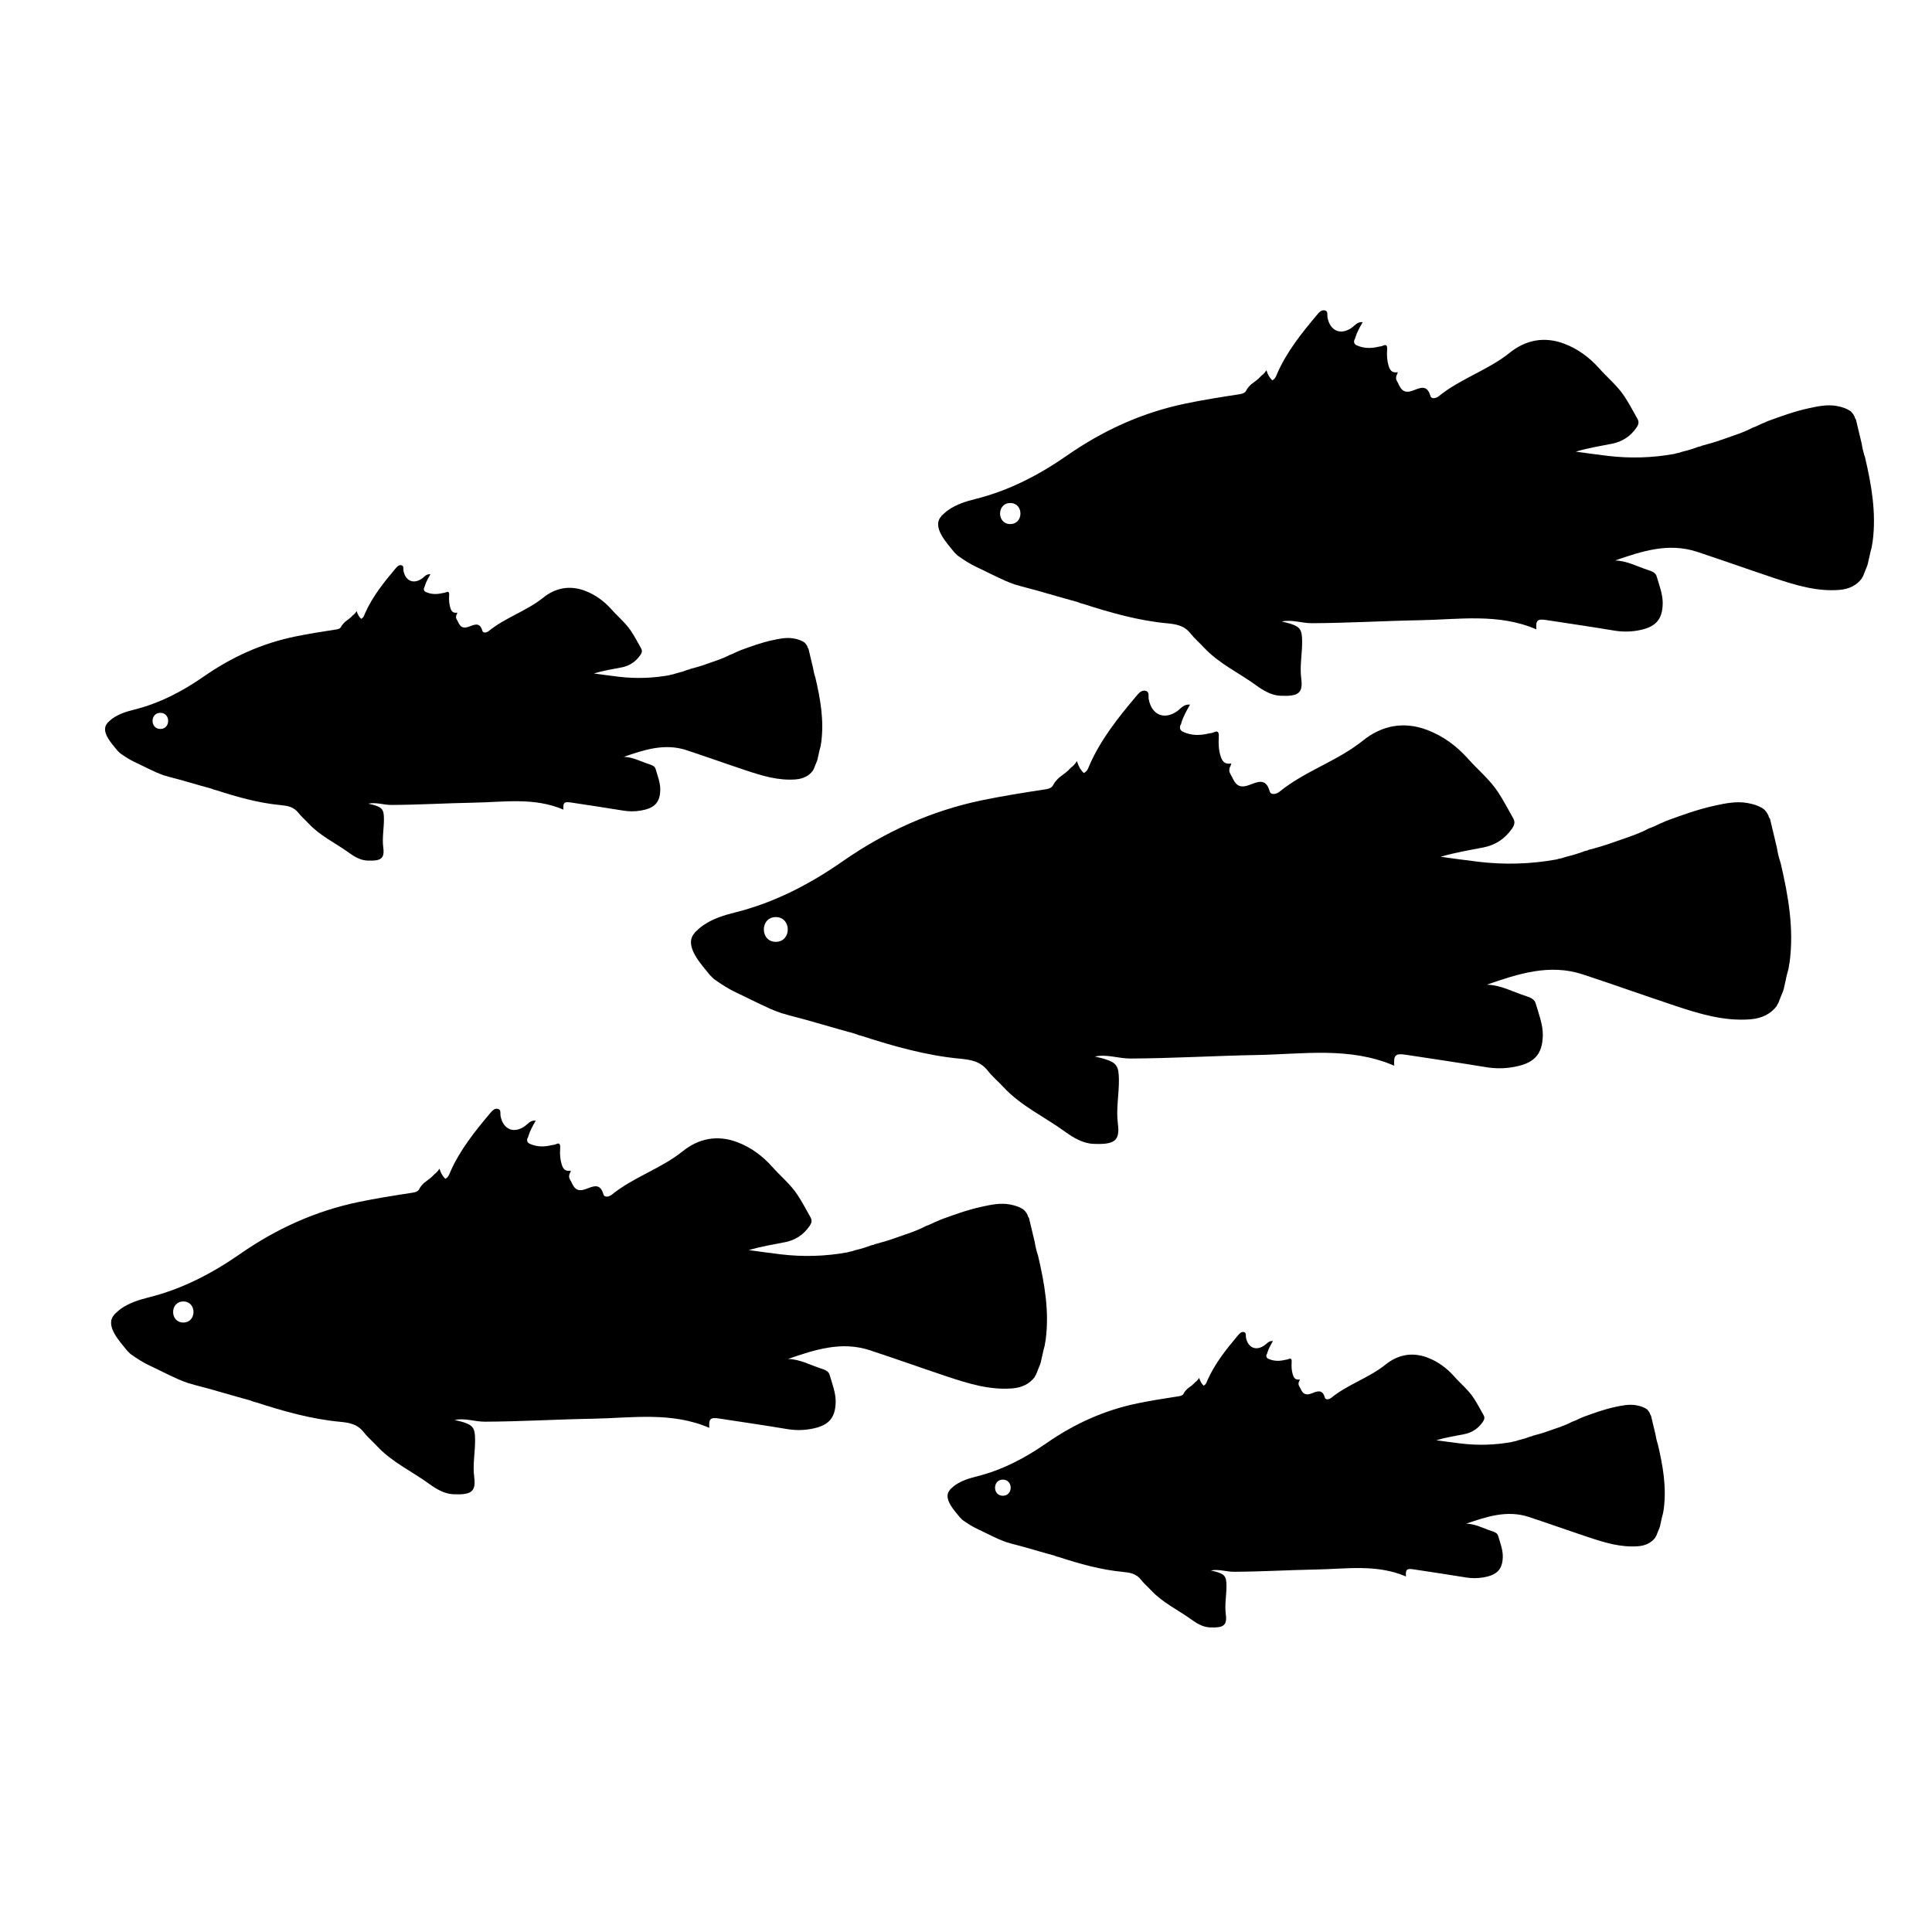
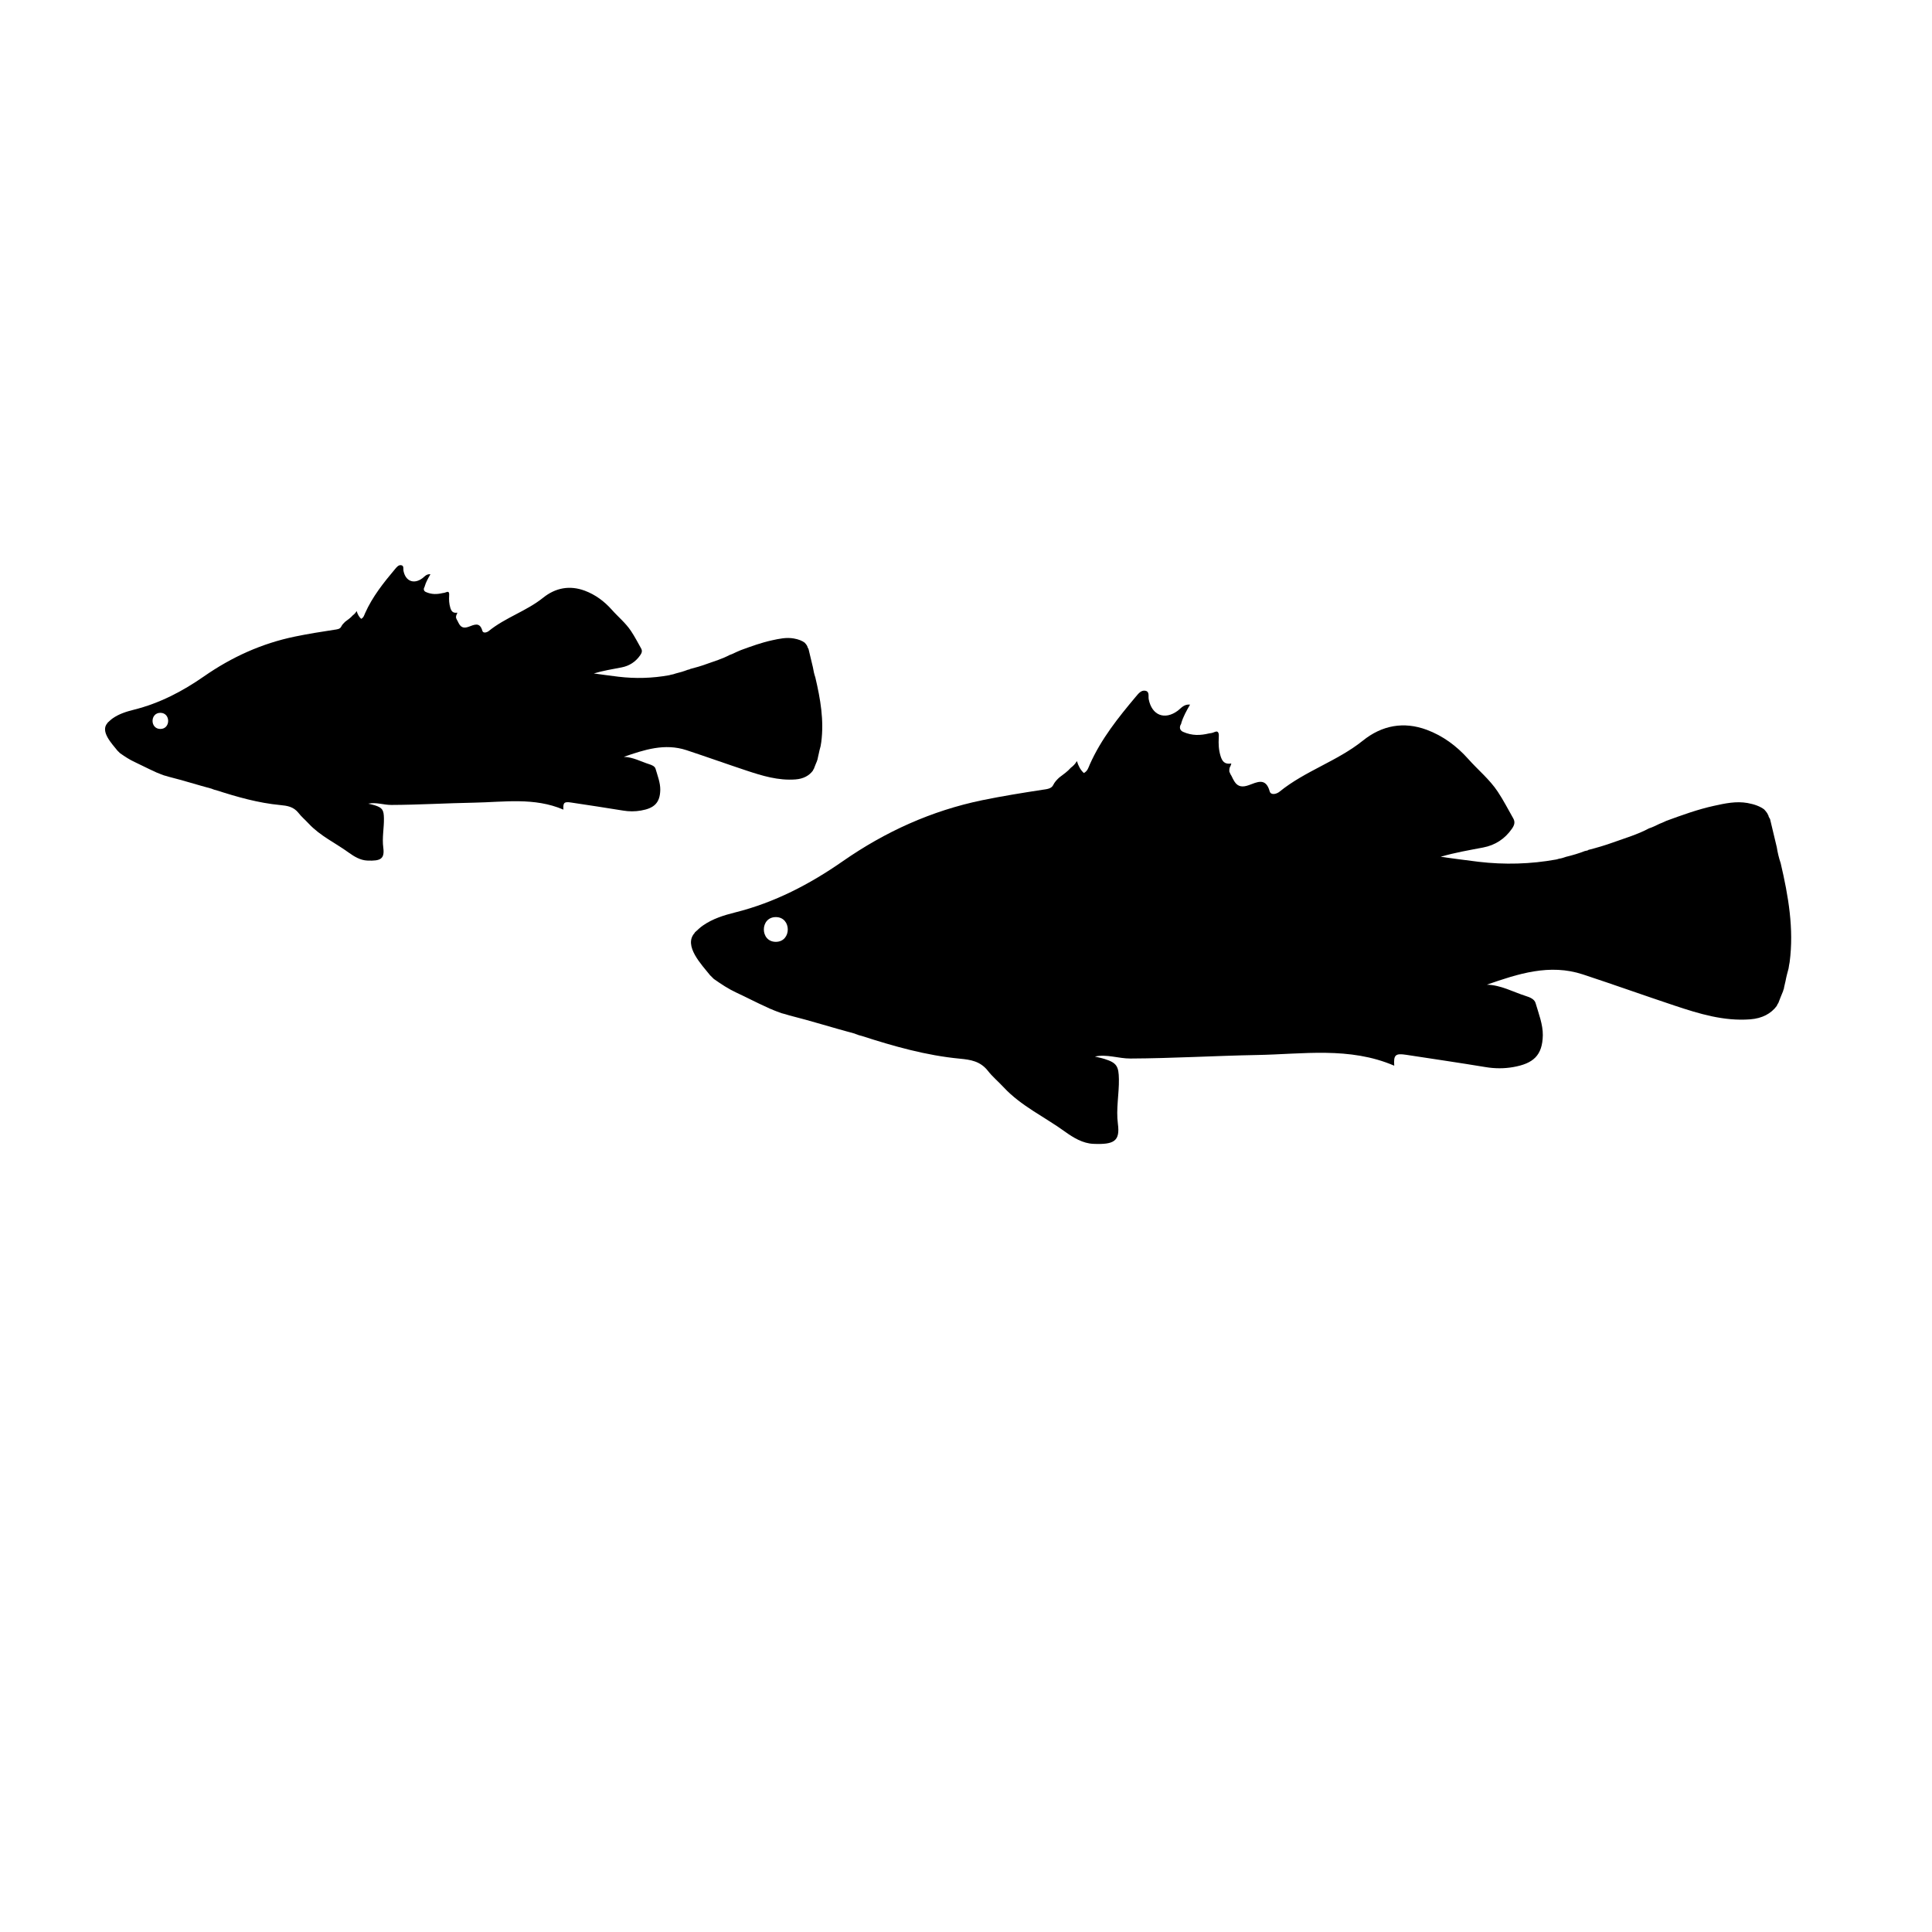
<svg xmlns="http://www.w3.org/2000/svg" fill="#000000" width="800px" height="800px" version="1.1" viewBox="144 144 512 512">
  <g fill-rule="evenodd">
-     <path d="m583.36 526.79c-0.301-0.891-0.52-1.809-0.664-2.75-0.387-1.594-0.77-3.188-1.145-4.793-0.016-0.02-0.016-0.039-0.02-0.059-0.082-0.145-0.18-0.289-0.25-0.441-0.02-0.047 0.016-0.086-0.004-0.117-0.082-0.145-0.16-0.289-0.227-0.449-0.176-0.227-0.316-0.453-0.539-0.664-0.695-0.516-1.598-0.871-2.856-1.102-1.988-0.352-3.894 0.066-5.812 0.488-2.805 0.613-5.477 1.586-8.168 2.57-0.082 0.047-0.176 0.07-0.262 0.109-0.312 0.145-0.637 0.297-0.961 0.414-0.598 0.281-1.195 0.594-1.824 0.789-1.953 1.047-4.051 1.652-6.219 2.434-1.371 0.5-2.82 0.918-4.273 1.289-0.066 0.023-0.07 0.09-0.145 0.098-0.145 0.031-0.301 0.07-0.453 0.102-1.039 0.402-2.117 0.727-3.234 0.992-0.402 0.145-0.816 0.277-1.25 0.328-0.145 0.047-0.297 0.105-0.441 0.125-4.457 0.805-8.938 0.934-13.43 0.398-2.188-0.258-4.363-0.574-6.551-0.867 2.469-0.734 4.922-1.137 7.356-1.602 2.07-0.398 3.734-1.484 4.941-3.223 0.402-0.562 0.629-1.133 0.242-1.809-0.875-1.547-1.676-3.117-2.676-4.609-1.43-2.16-3.422-3.754-5.098-5.652-2.012-2.262-4.383-4-7.164-5.039-3.977-1.473-7.738-0.785-11.047 1.879-4.422 3.543-9.977 5.223-14.379 8.801-0.523 0.422-1.508 0.672-1.707-0.051-0.68-2.453-2.203-1.578-3.617-1.074-1.023 0.367-1.863 0.348-2.481-0.641-0.18-0.289-0.328-0.594-0.473-0.902-0.145-0.215-0.262-0.453-0.402-0.82-0.02-0.051 0.016-0.07 0.004-0.109-0.016-0.141-0.012-0.25 0.02-0.383 0.035-0.156 0.059-0.293 0.156-0.402 0.031-0.035 0.016-0.09 0.051-0.121 0.051-0.109 0.07-0.25 0.109-0.359-1.203 0.207-1.598-0.434-1.863-1.305-0.316-1.043-0.371-2.098-0.309-3.176 0.039-0.539 0.051-1.309-0.754-0.945-0.324 0.145-0.645 0.203-0.961 0.238-1.438 0.336-2.863 0.422-4.453-0.281-0.664-0.293-0.645-0.926-0.324-1.379 0.02-0.055 0.012-0.09 0.023-0.141 0.328-1.113 0.891-2.106 1.512-3.188-1.078-0.098-1.547 0.629-2.133 1.062-2.242 1.664-4.473 0.801-5.012-1.98-0.105-0.535 0.188-1.355-0.621-1.48-0.707-0.109-1.168 0.516-1.594 1.004-3.055 3.637-6.012 7.34-7.965 11.73-0.23 0.52-0.367 1.145-1.027 1.484-0.59-0.535-0.945-1.223-1.195-2.035-0.016 0-0.023 0.012-0.035 0.012-0.273 0.465-0.609 0.816-1.012 1.109-0.574 0.66-1.289 1.152-2.012 1.691-0.414 0.387-0.797 0.785-1.047 1.309-0.328 0.672-1.184 0.711-1.895 0.82-3.461 0.527-6.914 1.082-10.344 1.789-8.805 1.812-16.785 5.441-24.141 10.566-5.688 3.961-11.773 7.129-18.551 8.82-1.969 0.492-3.906 1.094-5.586 2.262-0.504 0.344-0.941 0.789-1.402 1.203-0.02 0.02-0.004 0.055-0.031 0.086-1.988 2.207 1.234 5.5 2.676 7.316 0.211 0.18 0.395 0.398 0.594 0.59 0.039 0.035 0.082 0.07 0.121 0.098 1.219 0.852 2.453 1.676 3.809 2.301 1.77 0.82 3.496 1.738 5.273 2.527 0.223 0.102 0.441 0.207 0.656 0.312 0.016 0 0.031-0.012 0.039 0 0.324 0.145 0.656 0.277 0.988 0.402 0.273 0.105 0.551 0.207 0.828 0.312 0.438 0.117 0.887 0.227 1.324 0.379 3.824 0.957 7.582 2.16 11.402 3.176 0.02 0.004 0.023 0.023 0.039 0.035 0.191 0.051 0.398 0.133 0.586 0.211 0.18 0.047 0.363 0.086 0.535 0.137 5.535 1.789 11.133 3.379 16.957 3.93 1.812 0.172 3.516 0.414 4.84 2.109 0.754 0.977 1.805 1.863 2.68 2.805 3.043 3.273 7.106 5.133 10.637 7.703 1.43 1.031 3.062 2.012 4.875 2.09 3.606 0.16 4.648-0.469 4.258-3.441-0.348-2.59 0.211-5.144 0.172-7.719-0.039-2.215-0.363-2.836-2.449-3.492-0.559-0.176-1.137-0.289-1.703-0.422 2.086-0.453 4.062 0.352 6.144 0.336 7.305-0.031 14.59-0.473 21.879-0.605 7.894-0.137 15.965-1.477 23.695 1.848-0.133-1.879 0.223-2.168 2.066-1.879 4.574 0.699 9.148 1.367 13.719 2.125 1.602 0.266 3.176 0.277 4.769-0.004 3.473-0.605 5.059-2.016 5.113-5.508 0.023-1.855-0.719-3.727-1.25-5.562-0.207-0.684-0.988-0.988-1.684-1.211-2.215-0.699-4.293-1.895-6.742-1.953 5.422-1.879 10.836-3.672 16.617-1.77 5.301 1.75 10.551 3.629 15.844 5.387 4.227 1.402 8.473 2.715 13.059 2.363 2.082-0.16 3.586-0.984 4.586-2.316 0.051-0.152 0.133-0.312 0.273-0.508 0.266-0.684 0.527-1.371 0.828-2.055 0.016-0.074 0.031-0.152 0.051-0.227 0.012-0.023 0.02-0.047 0.035-0.059 0-0.012 0.004-0.016 0.004-0.023 0-0.016 0.02-0.016 0.02-0.031 0.004-0.012 0.012-0.016 0.012-0.02 0.059-0.469 0.223-0.926 0.301-1.391 0.133-0.73 0.328-1.445 0.523-2.16v-0.004c0.051-0.352 0.105-0.711 0.176-1.062 0.766-5.766-0.207-11.422-1.555-17.125zm-173.59 13.602c-2.762 0-2.762-4.277 0-4.277 2.758 0.004 2.758 4.277 0 4.277z" />
    <path d="m360.09 323.58c-0.301-0.891-0.52-1.809-0.664-2.75-0.387-1.594-0.77-3.188-1.145-4.793-0.016-0.02-0.016-0.039-0.02-0.059-0.082-0.145-0.18-0.289-0.25-0.441-0.02-0.047 0.016-0.086-0.004-0.117-0.082-0.145-0.16-0.289-0.227-0.449-0.176-0.227-0.316-0.453-0.539-0.664-0.695-0.516-1.598-0.871-2.856-1.102-1.988-0.352-3.894 0.066-5.812 0.488-2.805 0.613-5.477 1.586-8.168 2.57-0.082 0.047-0.176 0.07-0.262 0.109-0.312 0.145-0.637 0.297-0.961 0.414-0.598 0.281-1.195 0.594-1.824 0.789-1.953 1.047-4.051 1.652-6.219 2.434-1.371 0.5-2.82 0.918-4.273 1.289-0.066 0.023-0.07 0.09-0.145 0.098-0.145 0.031-0.301 0.07-0.453 0.102-1.039 0.402-2.117 0.727-3.234 0.992-0.402 0.145-0.816 0.277-1.25 0.328-0.145 0.047-0.297 0.105-0.441 0.125-4.457 0.805-8.938 0.934-13.43 0.398-2.188-0.258-4.363-0.574-6.551-0.867 2.469-0.734 4.922-1.137 7.356-1.602 2.07-0.398 3.734-1.484 4.941-3.223 0.402-0.562 0.629-1.133 0.242-1.809-0.875-1.547-1.676-3.117-2.676-4.609-1.43-2.16-3.422-3.754-5.098-5.652-2.012-2.262-4.383-4-7.164-5.039-3.977-1.473-7.738-0.785-11.047 1.879-4.422 3.543-9.977 5.223-14.379 8.801-0.523 0.422-1.508 0.672-1.707-0.051-0.68-2.453-2.203-1.578-3.617-1.074-1.023 0.367-1.863 0.348-2.481-0.641-0.18-0.289-0.328-0.594-0.473-0.902-0.145-0.215-0.262-0.453-0.402-0.82-0.02-0.051 0.016-0.07 0.004-0.109-0.016-0.141-0.012-0.25 0.02-0.383 0.035-0.156 0.059-0.293 0.156-0.402 0.031-0.035 0.016-0.09 0.051-0.121 0.051-0.109 0.07-0.25 0.109-0.359-1.203 0.207-1.598-0.434-1.863-1.305-0.316-1.043-0.371-2.098-0.309-3.176 0.039-0.539 0.051-1.309-0.754-0.945-0.324 0.145-0.645 0.203-0.961 0.238-1.438 0.336-2.863 0.422-4.453-0.281-0.664-0.293-0.645-0.926-0.324-1.379 0.02-0.055 0.012-0.09 0.023-0.141 0.328-1.113 0.891-2.106 1.512-3.188-1.078-0.098-1.547 0.629-2.133 1.062-2.242 1.664-4.473 0.801-5.012-1.98-0.105-0.535 0.188-1.355-0.621-1.48-0.707-0.109-1.168 0.516-1.594 1.004-3.055 3.637-6.012 7.34-7.965 11.73-0.23 0.52-0.367 1.145-1.027 1.484-0.59-0.535-0.945-1.223-1.195-2.035-0.016 0-0.023 0.012-0.035 0.012-0.273 0.465-0.609 0.816-1.012 1.109-0.574 0.66-1.289 1.152-2.012 1.691-0.414 0.387-0.797 0.785-1.047 1.309-0.328 0.672-1.184 0.711-1.895 0.82-3.461 0.527-6.914 1.082-10.344 1.789-8.805 1.812-16.785 5.441-24.141 10.566-5.688 3.961-11.773 7.129-18.551 8.82-1.969 0.492-3.906 1.094-5.586 2.262-0.504 0.344-0.941 0.789-1.402 1.203-0.02 0.02-0.004 0.055-0.031 0.086-1.988 2.207 1.234 5.5 2.676 7.316 0.211 0.18 0.395 0.398 0.594 0.59 0.035 0.027 0.07 0.062 0.113 0.09 1.219 0.852 2.453 1.676 3.809 2.301 1.77 0.82 3.496 1.738 5.273 2.527 0.223 0.102 0.441 0.207 0.656 0.312 0.016 0 0.031-0.012 0.039 0 0.324 0.145 0.656 0.277 0.988 0.402 0.273 0.105 0.551 0.207 0.828 0.312 0.438 0.117 0.887 0.227 1.324 0.379 3.824 0.957 7.582 2.16 11.402 3.176 0.02 0.004 0.023 0.023 0.039 0.035 0.191 0.051 0.398 0.133 0.586 0.211 0.18 0.047 0.363 0.086 0.535 0.137 5.535 1.789 11.133 3.379 16.957 3.93 1.812 0.172 3.516 0.414 4.84 2.109 0.754 0.977 1.805 1.863 2.68 2.805 3.043 3.273 7.106 5.133 10.637 7.703 1.43 1.031 3.062 2.012 4.875 2.09 3.606 0.16 4.648-0.469 4.258-3.441-0.348-2.59 0.211-5.144 0.172-7.719-0.039-2.215-0.363-2.836-2.449-3.492-0.559-0.176-1.137-0.289-1.703-0.422 2.086-0.453 4.062 0.352 6.144 0.336 7.305-0.031 14.59-0.473 21.879-0.605 7.894-0.137 15.965-1.477 23.695 1.848-0.133-1.879 0.223-2.168 2.066-1.879 4.574 0.699 9.148 1.367 13.719 2.125 1.602 0.266 3.176 0.277 4.769-0.004 3.473-0.605 5.059-2.016 5.113-5.508 0.023-1.855-0.719-3.727-1.25-5.562-0.207-0.684-0.988-0.988-1.684-1.211-2.215-0.695-4.285-1.887-6.734-1.949 5.422-1.879 10.836-3.672 16.617-1.77 5.301 1.75 10.551 3.629 15.844 5.387 4.227 1.402 8.473 2.715 13.059 2.363 2.082-0.16 3.586-0.984 4.586-2.316 0.051-0.152 0.133-0.312 0.273-0.508 0.266-0.684 0.527-1.371 0.828-2.055 0.016-0.074 0.031-0.152 0.051-0.227 0.012-0.023 0.02-0.047 0.035-0.059 0-0.012 0.004-0.016 0.004-0.023 0-0.016 0.02-0.016 0.02-0.031 0.004-0.012 0.012-0.016 0.012-0.02 0.059-0.469 0.223-0.926 0.301-1.391 0.133-0.73 0.328-1.445 0.523-2.16v-0.004c0.051-0.352 0.105-0.711 0.176-1.062 0.762-5.762-0.207-11.418-1.555-17.121zm-173.59 13.602c-2.762 0-2.762-4.277 0-4.277 2.754 0.004 2.754 4.277 0 4.277z" />
    <path d="m615.89 372.73c-0.465-1.367-0.797-2.777-1.027-4.223-0.59-2.438-1.18-4.887-1.754-7.344-0.016-0.035-0.016-0.066-0.023-0.098-0.121-0.227-0.281-0.438-0.383-0.68-0.031-0.066 0.02-0.121-0.016-0.18-0.117-0.227-0.246-0.438-0.344-0.684-0.266-0.348-0.488-0.695-0.828-1.023-1.062-0.781-2.453-1.336-4.383-1.688-3.047-0.543-5.984 0.098-8.922 0.746-4.297 0.941-8.398 2.438-12.523 3.941-0.121 0.07-0.273 0.105-0.398 0.176-0.48 0.23-0.973 0.449-1.48 0.637-0.922 0.43-1.832 0.918-2.801 1.215-2.992 1.605-6.207 2.539-9.543 3.738-2.106 0.762-4.316 1.406-6.551 1.98-0.102 0.035-0.105 0.133-0.227 0.145-0.23 0.047-0.457 0.105-0.699 0.152-1.586 0.621-3.238 1.109-4.957 1.523-0.613 0.227-1.25 0.422-1.914 0.516-0.223 0.066-0.449 0.152-0.684 0.195-6.832 1.234-13.715 1.422-20.602 0.609-3.344-0.395-6.691-0.875-10.039-1.324 3.789-1.129 7.547-1.742 11.281-2.465 3.18-0.613 5.723-2.277 7.586-4.941 0.613-0.867 0.969-1.738 0.367-2.777-1.352-2.367-2.578-4.781-4.102-7.07-2.207-3.316-5.25-5.762-7.824-8.672-3.09-3.465-6.727-6.137-10.988-7.727-6.102-2.262-11.875-1.211-16.953 2.883-6.781 5.438-15.301 8.016-22.051 13.504-0.797 0.656-2.309 1.027-2.625-0.074-1.039-3.769-3.367-2.418-5.547-1.641-1.57 0.559-2.863 0.527-3.805-0.988-0.281-0.438-0.508-0.91-0.727-1.379-0.227-0.328-0.398-0.695-0.625-1.258-0.023-0.07 0.031-0.105 0.012-0.176-0.02-0.211-0.012-0.383 0.035-0.59 0.055-0.238 0.086-0.438 0.246-0.613 0.039-0.055 0.02-0.137 0.07-0.191 0.074-0.172 0.105-0.387 0.176-0.551-1.848 0.316-2.453-0.664-2.863-2-0.492-1.602-0.57-3.215-0.469-4.863 0.055-0.836 0.074-2.016-1.16-1.457-0.504 0.227-0.988 0.309-1.484 0.367-2.203 0.52-4.387 0.645-6.82-0.434-1.012-0.441-0.988-1.422-0.5-2.121 0.031-0.082 0.016-0.137 0.035-0.215 0.516-1.707 1.367-3.234 2.324-4.891-1.656-0.141-2.379 0.969-3.266 1.633-3.445 2.551-6.856 1.234-7.691-3.027-0.16-0.832 0.293-2.086-0.953-2.277-1.078-0.172-1.789 0.781-2.438 1.543-4.691 5.578-9.227 11.254-12.223 17.992-0.352 0.789-0.562 1.75-1.578 2.281-0.906-0.828-1.445-1.879-1.832-3.133-0.02 0.004-0.035 0.02-0.055 0.02-0.406 0.707-0.938 1.25-1.551 1.699-0.883 1.008-1.98 1.77-3.082 2.602-0.629 0.59-1.23 1.203-1.605 2-0.508 1.031-1.812 1.09-2.902 1.258-5.309 0.816-10.602 1.668-15.863 2.746-13.508 2.793-25.75 8.352-37.035 16.207-8.723 6.074-18.062 10.934-28.449 13.531-3.019 0.754-5.984 1.676-8.574 3.477-0.77 0.523-1.445 1.215-2.152 1.844-0.031 0.035 0 0.086-0.047 0.133-3.055 3.375 1.891 8.434 4.102 11.215 0.324 0.281 0.605 0.613 0.91 0.906 0.066 0.051 0.125 0.105 0.191 0.145 1.867 1.309 3.769 2.574 5.844 3.535 2.715 1.254 5.359 2.66 8.098 3.879 0.336 0.152 0.676 0.316 1.008 0.473 0.02 0.004 0.039-0.012 0.059 0 0.492 0.23 1.004 0.43 1.512 0.625 0.418 0.16 0.84 0.316 1.27 0.473 0.68 0.18 1.367 0.348 2.035 0.578 5.863 1.477 11.633 3.309 17.488 4.871 0.023 0.004 0.031 0.035 0.055 0.051 0.297 0.082 0.613 0.207 0.902 0.324 0.277 0.07 0.555 0.125 0.82 0.215 8.496 2.746 17.078 5.18 26.016 6.027 2.781 0.266 5.391 0.637 7.422 3.238 1.16 1.5 2.777 2.856 4.121 4.301 4.664 5.023 10.891 7.871 16.312 11.812 2.195 1.582 4.699 3.094 7.473 3.215 5.535 0.242 7.129-0.727 6.531-5.281-0.527-3.969 0.324-7.883 0.266-11.84-0.055-3.406-0.559-4.359-3.758-5.356-0.855-0.277-1.738-0.441-2.609-0.656 3.199-0.699 6.223 0.539 9.43 0.523 11.203-0.051 22.379-0.73 33.559-0.934 12.105-0.211 24.484-2.262 36.344 2.836-0.207-2.887 0.332-3.324 3.168-2.887 7.019 1.074 14.043 2.102 21.043 3.258 2.453 0.406 4.863 0.422 7.316-0.004 5.34-0.938 7.754-3.094 7.848-8.453 0.035-2.836-1.102-5.719-1.926-8.531-0.312-1.043-1.516-1.523-2.586-1.855-3.402-1.078-6.578-2.91-10.332-2.996 8.316-2.883 16.621-5.633 25.484-2.715 8.133 2.68 16.188 5.562 24.297 8.262 6.488 2.156 13.004 4.168 20.035 3.633 3.188-0.25 5.508-1.516 7.031-3.559 0.07-0.242 0.203-0.48 0.418-0.777 0.406-1.055 0.812-2.106 1.258-3.16 0.031-0.109 0.055-0.23 0.086-0.344 0.012-0.047 0.031-0.074 0.055-0.098 0-0.016 0.004-0.016 0.004-0.035 0-0.023 0.023-0.023 0.023-0.047 0.012-0.016 0.02-0.023 0.02-0.031 0.098-0.719 0.332-1.422 0.465-2.137 0.203-1.125 0.504-2.223 0.801-3.316v-0.012c0.082-0.539 0.16-1.078 0.277-1.629 1.168-8.828-0.328-17.512-2.379-26.262zm-266.29 20.867c-4.231 0-4.231-6.559 0-6.559 4.227 0.004 4.227 6.559 0 6.559z" />
-     <path d="m419.08 476.73c-0.395-1.16-0.68-2.363-0.871-3.594-0.508-2.074-1.008-4.156-1.492-6.246-0.016-0.031-0.016-0.055-0.023-0.082-0.105-0.191-0.238-0.371-0.324-0.578-0.023-0.055 0.016-0.105-0.012-0.152-0.105-0.191-0.211-0.371-0.297-0.578-0.227-0.297-0.418-0.59-0.707-0.871-0.906-0.664-2.086-1.137-3.727-1.438-2.594-0.465-5.09 0.086-7.594 0.637-3.656 0.801-7.144 2.074-10.656 3.352-0.105 0.059-0.23 0.09-0.336 0.145-0.402 0.195-0.828 0.383-1.258 0.539-0.781 0.363-1.562 0.777-2.383 1.031-2.543 1.367-5.281 2.16-8.113 3.18-1.789 0.648-3.672 1.195-5.566 1.684-0.086 0.031-0.09 0.109-0.191 0.121-0.195 0.039-0.395 0.09-0.594 0.125-1.355 0.523-2.754 0.945-4.219 1.293-0.523 0.191-1.062 0.359-1.629 0.434-0.191 0.059-0.383 0.133-0.578 0.168-5.812 1.047-11.664 1.211-17.527 0.52-2.848-0.332-5.691-0.746-8.539-1.129 3.223-0.957 6.418-1.484 9.594-2.098 2.707-0.523 4.871-1.941 6.453-4.207 0.523-0.734 0.82-1.477 0.316-2.363-1.148-2.012-2.195-4.07-3.492-6.012-1.867-2.82-4.465-4.902-6.648-7.375-2.625-2.953-5.723-5.219-9.344-6.574-5.184-1.926-10.102-1.027-14.418 2.449-5.769 4.625-13.012 6.82-18.758 11.48-0.68 0.555-1.965 0.875-2.227-0.066-0.887-3.203-2.867-2.055-4.719-1.395-1.336 0.48-2.434 0.453-3.238-0.836-0.238-0.371-0.43-0.777-0.613-1.176-0.191-0.281-0.336-0.59-0.523-1.074-0.023-0.059 0.02-0.09 0.004-0.145-0.02-0.18-0.012-0.324 0.031-0.504 0.047-0.203 0.074-0.371 0.207-0.523 0.035-0.051 0.02-0.117 0.066-0.16 0.059-0.145 0.09-0.328 0.145-0.469-1.578 0.273-2.086-0.562-2.434-1.703-0.418-1.367-0.488-2.734-0.398-4.137 0.051-0.711 0.066-1.715-0.988-1.234-0.422 0.191-0.84 0.262-1.258 0.312-1.875 0.441-3.734 0.551-5.809-0.367-0.863-0.379-0.836-1.203-0.418-1.805 0.023-0.07 0.012-0.109 0.031-0.18 0.434-1.449 1.16-2.75 1.977-4.16-1.406-0.121-2.016 0.82-2.781 1.387-2.926 2.172-5.836 1.047-6.543-2.578-0.137-0.707 0.246-1.773-0.812-1.934-0.918-0.145-1.527 0.664-2.074 1.309-3.984 4.742-7.848 9.574-10.395 15.305-0.301 0.676-0.484 1.484-1.344 1.941-0.766-0.707-1.23-1.598-1.562-2.66-0.02 0.004-0.031 0.016-0.047 0.016-0.348 0.598-0.797 1.062-1.324 1.445-0.746 0.855-1.676 1.508-2.625 2.207-0.535 0.504-1.043 1.023-1.367 1.703-0.43 0.875-1.547 0.926-2.469 1.074-4.516 0.695-9.02 1.414-13.496 2.336-11.488 2.371-21.906 7.106-31.504 13.785-7.422 5.164-15.359 9.301-24.203 11.508-2.586 0.652-5.109 1.434-7.312 2.965-0.656 0.449-1.23 1.031-1.828 1.57-0.023 0.031-0.004 0.074-0.039 0.109-2.594 2.871 1.613 7.176 3.488 9.543 0.277 0.242 0.516 0.523 0.777 0.77 0.055 0.047 0.105 0.09 0.16 0.121 1.586 1.113 3.203 2.191 4.973 3.008 2.309 1.066 4.559 2.262 6.887 3.293 0.289 0.133 0.574 0.273 0.855 0.402 0.016 0.004 0.031-0.012 0.051 0 0.418 0.195 0.852 0.363 1.285 0.527 0.352 0.137 0.719 0.266 1.078 0.402 0.578 0.152 1.16 0.297 1.734 0.492 4.988 1.254 9.895 2.82 14.871 4.141 0.023 0.004 0.031 0.031 0.051 0.047 0.25 0.066 0.523 0.172 0.766 0.277 0.238 0.059 0.473 0.105 0.699 0.18 7.227 2.336 14.523 4.41 22.133 5.129 2.367 0.227 4.586 0.539 6.312 2.754 0.988 1.273 2.359 2.43 3.5 3.664 3.969 4.277 9.27 6.691 13.879 10.051 1.863 1.352 3.996 2.625 6.359 2.731 4.711 0.207 6.066-0.613 5.559-4.492-0.453-3.375 0.277-6.707 0.227-10.07-0.051-2.891-0.48-3.703-3.199-4.555-0.73-0.23-1.48-0.371-2.215-0.555 2.719-0.59 5.297 0.465 8.02 0.449 9.531-0.039 19.039-0.621 28.547-0.789 10.305-0.176 20.832-1.926 30.918 2.414-0.172-2.453 0.289-2.832 2.695-2.453 5.969 0.91 11.941 1.785 17.898 2.777 2.09 0.348 4.137 0.359 6.223-0.004 4.535-0.789 6.602-2.629 6.672-7.188 0.035-2.414-0.938-4.867-1.633-7.254-0.266-0.891-1.289-1.293-2.195-1.578-2.891-0.918-5.598-2.473-8.793-2.551 7.074-2.449 14.141-4.785 21.68-2.309 6.914 2.277 13.766 4.731 20.672 7.031 5.523 1.828 11.059 3.543 17.043 3.082 2.711-0.211 4.68-1.289 5.981-3.027 0.066-0.203 0.176-0.402 0.359-0.66 0.344-0.898 0.691-1.789 1.074-2.684 0.023-0.102 0.047-0.195 0.07-0.297 0.012-0.035 0.023-0.059 0.047-0.082 0-0.012 0.004-0.016 0.004-0.031 0-0.02 0.023-0.02 0.023-0.039 0.004-0.012 0.016-0.02 0.016-0.023 0.082-0.609 0.289-1.203 0.395-1.812 0.172-0.953 0.43-1.891 0.684-2.82l-0.008-0.016c0.066-0.457 0.133-0.922 0.23-1.379 0.996-7.516-0.281-14.902-2.027-22.344zm-226.5 17.754c-3.602 0-3.602-5.578 0-5.578 3.598-0.004 3.598 5.578 0 5.578z" />
-     <path d="m638.23 265.13c-0.395-1.16-0.68-2.363-0.871-3.594-0.508-2.074-1.008-4.156-1.492-6.246-0.016-0.031-0.016-0.055-0.023-0.082-0.105-0.191-0.238-0.371-0.324-0.578-0.023-0.055 0.016-0.105-0.012-0.152-0.105-0.191-0.211-0.371-0.297-0.578-0.227-0.297-0.418-0.59-0.707-0.871-0.906-0.664-2.086-1.137-3.727-1.438-2.594-0.465-5.09 0.086-7.594 0.637-3.656 0.801-7.144 2.074-10.656 3.352-0.105 0.059-0.23 0.09-0.336 0.145-0.402 0.195-0.828 0.383-1.258 0.539-0.781 0.363-1.562 0.777-2.383 1.031-2.543 1.367-5.281 2.16-8.113 3.18-1.789 0.648-3.672 1.195-5.566 1.684-0.086 0.031-0.09 0.109-0.191 0.121-0.195 0.039-0.395 0.09-0.594 0.125-1.355 0.523-2.754 0.945-4.219 1.293-0.523 0.191-1.062 0.359-1.629 0.434-0.191 0.059-0.383 0.133-0.578 0.168-5.812 1.047-11.664 1.211-17.527 0.52-2.848-0.332-5.691-0.746-8.539-1.129 3.223-0.957 6.418-1.484 9.594-2.098 2.707-0.523 4.871-1.941 6.453-4.207 0.523-0.734 0.82-1.477 0.316-2.363-1.148-2.012-2.195-4.07-3.492-6.012-1.867-2.82-4.465-4.902-6.648-7.375-2.625-2.953-5.723-5.219-9.344-6.574-5.184-1.926-10.102-1.027-14.418 2.449-5.769 4.625-13.012 6.82-18.758 11.48-0.68 0.555-1.965 0.875-2.227-0.066-0.887-3.203-2.867-2.055-4.719-1.395-1.336 0.48-2.434 0.453-3.238-0.836-0.238-0.371-0.43-0.777-0.613-1.176-0.191-0.281-0.336-0.59-0.523-1.074-0.023-0.059 0.02-0.09 0.004-0.145-0.02-0.18-0.012-0.324 0.031-0.504 0.047-0.203 0.074-0.371 0.207-0.523 0.035-0.051 0.02-0.117 0.066-0.16 0.059-0.145 0.09-0.328 0.145-0.469-1.578 0.273-2.086-0.562-2.434-1.703-0.418-1.367-0.488-2.734-0.398-4.137 0.051-0.711 0.066-1.715-0.988-1.234-0.422 0.191-0.84 0.262-1.258 0.312-1.875 0.441-3.734 0.551-5.809-0.367-0.863-0.379-0.836-1.203-0.418-1.805 0.023-0.07 0.012-0.109 0.031-0.18 0.434-1.449 1.16-2.75 1.977-4.16-1.406-0.121-2.016 0.82-2.781 1.387-2.926 2.172-5.836 1.047-6.543-2.578-0.137-0.707 0.246-1.773-0.812-1.934-0.918-0.145-1.527 0.664-2.074 1.309-3.984 4.742-7.848 9.574-10.395 15.305-0.301 0.676-0.484 1.484-1.344 1.941-0.766-0.707-1.23-1.598-1.562-2.66-0.02 0.004-0.031 0.016-0.047 0.016-0.348 0.598-0.797 1.062-1.324 1.445-0.746 0.855-1.676 1.508-2.625 2.207-0.535 0.504-1.043 1.023-1.367 1.703-0.43 0.875-1.547 0.926-2.469 1.074-4.516 0.695-9.02 1.414-13.496 2.336-11.488 2.371-21.906 7.106-31.504 13.785-7.422 5.164-15.359 9.301-24.203 11.508-2.562 0.645-5.094 1.426-7.289 2.957-0.656 0.449-1.23 1.031-1.828 1.57-0.023 0.031-0.004 0.074-0.039 0.109-2.594 2.871 1.613 7.176 3.488 9.543 0.277 0.242 0.516 0.523 0.777 0.77 0.055 0.047 0.105 0.09 0.16 0.121 1.586 1.113 3.203 2.191 4.973 3.008 2.309 1.066 4.559 2.262 6.883 3.293 0.293 0.133 0.574 0.273 0.855 0.402 0.02 0.004 0.035-0.012 0.051 0 0.422 0.195 0.855 0.363 1.289 0.527 0.352 0.137 0.719 0.266 1.078 0.402 0.574 0.152 1.152 0.297 1.734 0.492 4.988 1.254 9.895 2.82 14.871 4.141 0.023 0.004 0.031 0.031 0.051 0.047 0.25 0.066 0.523 0.172 0.766 0.277 0.238 0.059 0.473 0.105 0.699 0.18 7.227 2.336 14.523 4.41 22.133 5.129 2.367 0.227 4.586 0.539 6.312 2.754 0.988 1.273 2.359 2.43 3.5 3.664 3.969 4.277 9.27 6.691 13.879 10.051 1.863 1.352 3.996 2.625 6.359 2.731 4.711 0.207 6.066-0.613 5.559-4.492-0.453-3.375 0.277-6.707 0.227-10.07-0.051-2.891-0.48-3.703-3.199-4.555-0.73-0.23-1.48-0.371-2.215-0.555 2.719-0.59 5.297 0.465 8.02 0.449 9.531-0.039 19.039-0.621 28.547-0.789 10.305-0.176 20.832-1.926 30.918 2.414-0.172-2.453 0.289-2.832 2.695-2.453 5.969 0.91 11.941 1.785 17.898 2.777 2.09 0.348 4.137 0.359 6.223-0.004 4.535-0.789 6.602-2.629 6.672-7.188 0.035-2.414-0.938-4.867-1.633-7.254-0.266-0.891-1.289-1.293-2.195-1.578-2.891-0.918-5.598-2.473-8.793-2.551 7.074-2.449 14.141-4.785 21.68-2.309 6.914 2.277 13.766 4.731 20.672 7.031 5.523 1.828 11.059 3.543 17.043 3.082 2.711-0.211 4.68-1.289 5.981-3.027 0.066-0.203 0.176-0.402 0.359-0.66 0.344-0.898 0.691-1.789 1.074-2.684 0.023-0.102 0.047-0.195 0.07-0.297 0.012-0.035 0.023-0.059 0.047-0.082 0-0.012 0.004-0.016 0.004-0.031 0-0.02 0.023-0.02 0.023-0.039 0.004-0.012 0.016-0.02 0.016-0.023 0.082-0.609 0.289-1.203 0.395-1.812 0.172-0.953 0.43-1.891 0.684-2.82l-0.016-0.004c0.066-0.457 0.133-0.922 0.23-1.379 0.98-7.519-0.293-14.906-2.043-22.348zm-226.5 17.754c-3.602 0-3.602-5.578 0-5.578 3.598-0.004 3.598 5.578 0 5.578z" />
  </g>
</svg>